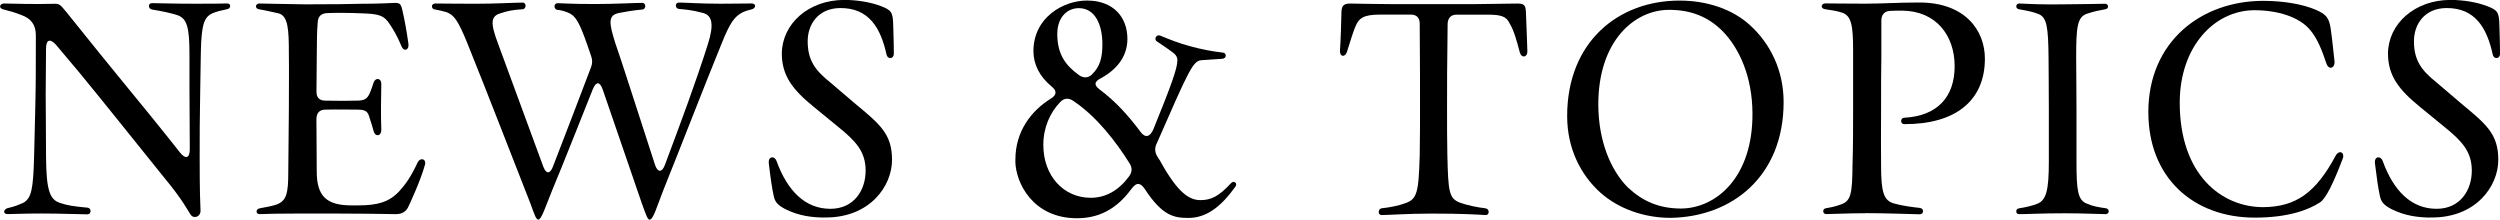
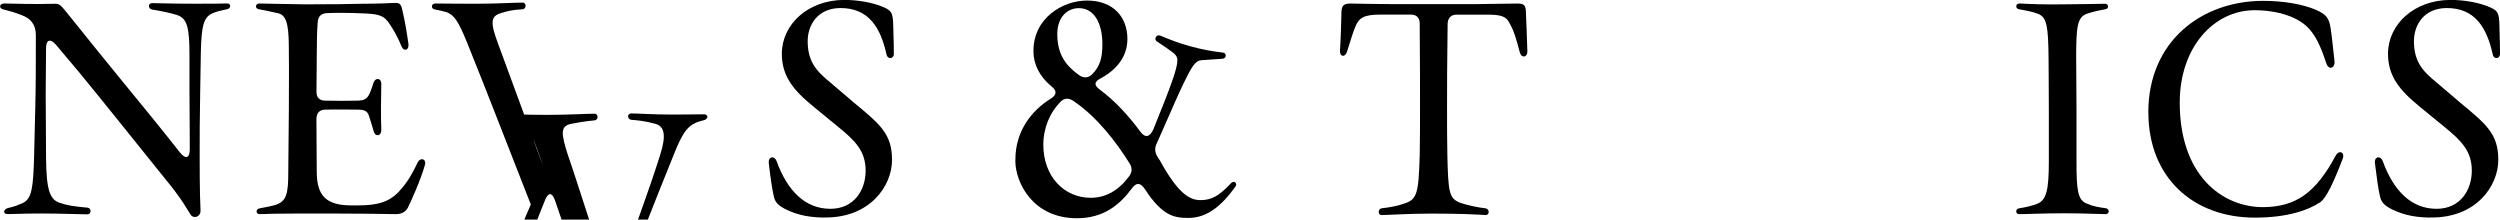
<svg xmlns="http://www.w3.org/2000/svg" id="_レイヤー_2" data-name="レイヤー_2" viewBox="0 0 558.67 49.08">
  <g id="_レイヤー_1-2" data-name="レイヤー_1">
    <g>
      <path d="M9.04,47.71c-3.96,0-5.52.13-7.28.13-.52,0-.84-.19-.84-.52,0-.26.26-.71.91-.84,1.62-.39,2.01-.58,3.25-1.1,2.02-.98,2.34-3.32,2.54-10.4l.26-10.79c.13-5.07.13-9.1.13-16.32,0-2.41-1.17-3.77-3.18-4.49-1.63-.65-2.67-.91-4.16-1.3-.46-.13-.65-.39-.65-.65,0-.33.33-.65.91-.65,2.67.06,6.83.19,11.38.06,1.17,0,1.36.52,2.6,1.95,11.38,14.24,17.62,21.58,23.08,28.47l2.21,2.8c1.23,1.56,2.21,1.36,2.21-.72,0-5.2-.07-9.36-.07-13.52v-7.54c0-6.18-.52-8.13-2.73-8.91-1.49-.46-3.25-.85-5.65-1.24-.91-.19-.91-1.43,0-1.43,1.36,0,4.35.13,9.29.13,4.23,0,5.72,0,7.48-.06.52,0,.71.26.71.58s-.26.65-.71.71c-1.56.33-2.34.52-3.25.91-1.89.85-2.47,2.54-2.6,8.78l-.13,8c-.13,6.63-.13,10.6-.13,15.41,0,7.67.13,10.47.19,11.83.06.91-.58,1.5-1.23,1.5-.39,0-.71-.13-.98-.52-.78-1.11-1.62-3.12-6.05-8.45-6.5-8.06-13.39-16.71-18.79-23.27l-5.2-6.18c-1.3-1.5-2.27-1.3-2.27.78,0,5.01-.13,9.56-.06,13.26l.06,10.99c.06,7.48.84,9.56,3.19,10.27,1.5.52,3.12.78,6.11,1.04.91.13.85,1.49-.06,1.49-1.89,0-5.85-.19-10.47-.19Z" />
      <path d="M57.33,47.26c0-.32.26-.65.72-.71,1.56-.26,2.99-.58,3.77-.85,2.21-.84,2.6-2.47,2.6-7.28l.13-13.91c0-4.94.06-8.84,0-12.55,0-5.2-.13-8.39-2.28-8.97-1.37-.32-3.19-.71-4.35-.91-.52-.06-.72-.39-.72-.65,0-.33.26-.65.78-.65,1.23,0,4.29.13,10.27.19,6.31,0,10.14-.06,12.68-.13,3.44,0,5.85-.13,7.28-.19,1.04,0,1.36.13,1.69,1.56.58,2.47,1.04,5.2,1.37,7.6.19,1.43-1.04,1.82-1.56.52-.91-2.27-1.89-3.83-2.54-4.81-1.36-2.15-2.54-2.41-6.31-2.54-2.86-.13-6.05-.13-7.48-.06-1.5,0-2.34.58-2.4,2.27-.13,1.63-.19,4.03-.19,7.09,0,2.86-.07,5.33-.07,8.26,0,1.3.72,1.95,1.95,1.95,2.99.06,5.2.06,7.09,0,1.75,0,2.27-.46,2.79-1.5.46-.98.78-2.08.91-2.47.39-1.23,1.75-1.17,1.75.26-.06,2.93-.13,6.83,0,10.21.06,1.43-1.3,1.69-1.69.39-.2-.65-.58-2.08-1.1-3.58-.39-1.04-.98-1.3-2.67-1.3-1.95,0-4.1-.07-7.02,0-1.36,0-2.02.78-2.02,2.15,0,3.83.07,7.35.07,11.64,0,5.53,2.14,7.61,7.8,7.61h1.37c4.42,0,6.96-.72,9.23-3.12,1.37-1.5,2.54-3.06,4.16-6.5.52-1.04,1.69-.85,1.69.13,0,.13,0,.2-.06.39-.91,3.38-3.45,8.91-3.83,9.62-.46.84-1.3,1.43-2.6,1.43h-.19c-3.51-.06-8.91-.13-13.52-.13h-8.32c-4.35,0-6.5.06-8.39.13-.65,0-.78-.32-.78-.58Z" />
-       <path d="M118.62,45.7c-3.83-9.69-9.49-24.44-14.17-36.01-2.08-5.14-2.99-6.31-4.62-6.96-1.1-.33-1.56-.39-2.79-.65-.33-.06-.52-.39-.52-.65,0-.33.26-.65.78-.65,1.76,0,3.84.06,8.97.06,4.68,0,8.71-.26,10.53-.26.45,0,.65.39.65.71,0,.39-.26.78-.71.78-2.21.13-3.32.39-4.75.85-2.34.65-2.47,2.08-.72,6.76l10.14,27.56c.65,1.69,1.5,1.69,2.15,0,2.79-7.22,6.44-16.71,8.52-22.23.33-.91.33-1.62,0-2.54l-.78-2.27c-1.89-5.4-2.67-6.7-4.42-7.41-.98-.39-1.89-.58-2.34-.58-.84-.13-.84-1.5.07-1.5.39,0,3.19.19,8.25.19,4.62,0,8.91-.26,10.66-.26.91,0,.91,1.43,0,1.49-2.15.2-3.58.46-5.27.78-2.34.52-2.21,2.08-.78,6.63.98,2.67,5.98,18.33,8.91,27.3.59,1.76,1.56,1.76,2.21,0,3.77-10.08,6.89-18.4,9.62-27.04,1.36-4.29.97-6.31-1.04-6.89-2.67-.71-3.97-.78-5.46-.91-.91-.13-.91-1.43,0-1.43,1.56,0,4.62.26,9.36.26,3.06,0,5.07-.06,6.96-.06.46,0,.72.32.72.52,0,.33-.26.65-.72.78-1.23.33-1.75.46-2.6.98-1.17.78-2.21,1.69-4.23,6.83-4.03,9.88-8.97,22.69-13,32.7-1.5,3.84-2.21,6.5-3.06,6.5-.39,0-.71-.85-1.69-3.58-2.21-6.37-5.53-16.06-8.78-25.55-.65-1.76-1.43-1.76-2.15-.13-3.19,7.93-6.37,16.12-9.04,22.49-1.62,3.96-2.47,6.76-3.18,6.76-.52,0-.85-1.1-1.69-3.38Z" />
+       <path d="M118.62,45.7c-3.83-9.69-9.49-24.44-14.17-36.01-2.08-5.14-2.99-6.31-4.62-6.96-1.1-.33-1.56-.39-2.79-.65-.33-.06-.52-.39-.52-.65,0-.33.26-.65.78-.65,1.76,0,3.84.06,8.97.06,4.68,0,8.71-.26,10.53-.26.45,0,.65.39.65.71,0,.39-.26.78-.71.78-2.21.13-3.32.39-4.75.85-2.34.65-2.47,2.08-.72,6.76l10.14,27.56l-.78-2.27c-1.89-5.4-2.67-6.7-4.42-7.41-.98-.39-1.89-.58-2.34-.58-.84-.13-.84-1.5.07-1.5.39,0,3.19.19,8.25.19,4.62,0,8.91-.26,10.66-.26.91,0,.91,1.43,0,1.49-2.15.2-3.58.46-5.27.78-2.34.52-2.21,2.08-.78,6.63.98,2.67,5.98,18.33,8.91,27.3.59,1.76,1.56,1.76,2.21,0,3.77-10.08,6.89-18.4,9.62-27.04,1.36-4.29.97-6.31-1.04-6.89-2.67-.71-3.97-.78-5.46-.91-.91-.13-.91-1.43,0-1.43,1.56,0,4.62.26,9.36.26,3.06,0,5.07-.06,6.96-.06.46,0,.72.32.72.52,0,.33-.26.65-.72.78-1.23.33-1.75.46-2.6.98-1.17.78-2.21,1.69-4.23,6.83-4.03,9.88-8.97,22.69-13,32.7-1.5,3.84-2.21,6.5-3.06,6.5-.39,0-.71-.85-1.69-3.58-2.21-6.37-5.53-16.06-8.78-25.55-.65-1.76-1.43-1.76-2.15-.13-3.19,7.93-6.37,16.12-9.04,22.49-1.62,3.96-2.47,6.76-3.18,6.76-.52,0-.85-1.1-1.69-3.38Z" />
      <path d="M184.01,48.62c-2.54-.06-5.4-.33-8.52-1.89-1.89-.98-2.34-1.75-2.6-2.99-.33-1.43-.72-4.03-1.1-7.35v-.26c0-1.17,1.3-1.37,1.75-.13,2.41,6.63,6.37,10.66,12.03,10.66,5.33,0,7.87-4.23,7.87-8.52s-2.21-6.63-6.24-9.88l-5.4-4.42c-4.62-3.77-7.09-6.89-7.09-11.9.07-6.63,5.98-11.96,13.98-11.96,2.86,0,5.92.52,8.13,1.37,2.4.91,2.73,1.37,2.79,4.42.13,3.71.13,5.46.13,6.37-.07,1.04-1.37,1.17-1.63.06-1.3-5.98-3.97-10.47-10.4-10.4-4.94.06-7.22,3.71-7.22,7.41,0,4.35,1.76,6.57,5.07,9.23l5.33,4.55c5.72,4.75,8.45,6.89,8.45,12.74s-4.94,12.87-14.82,12.87h-.52Z" />
      <path d="M226.91,35.95v-.33c0-6.24,3.51-10.86,7.93-13.59,1.36-.85,1.36-1.76.13-2.73-2.67-2.21-4.03-4.94-4.03-7.87,0-7.54,6.69-11.31,11.96-11.31,5.92,0,9.04,3.71,9.04,8.58,0,3.9-2.34,6.83-5.92,8.78-1.56.78-1.56,1.56-.26,2.54,3.45,2.54,6.44,5.85,9.1,9.43,1.04,1.43,2.14,1.23,2.92-.65,3.96-9.75,5.33-13.52,5.33-15.34,0-.98-.65-1.5-1.5-2.08-1.1-.84-2.47-1.69-3.12-2.15-.65-.46-.13-1.56.72-1.3,2.21.91,4.1,1.69,6.76,2.4,2.6.72,4.62,1.1,7.35,1.43.85.13.78,1.3-.13,1.37l-4.68.32c-1.89.13-2.73,1.95-9.95,18.46-.58,1.1-.52,2.08.06,3.06l.59.91c4.03,7.35,6.63,8.84,9.04,8.84s4.1-.84,6.83-3.77c.52-.58,1.17-.26,1.17.33,0,.13-.07.32-.2.46-3.12,4.35-6.37,6.96-10.47,6.96-3.12,0-5.79-.39-9.69-6.37-1.04-1.56-1.89-1.62-2.93-.26-2.73,3.71-6.37,6.7-12.29,6.7-9.82,0-13.72-7.87-13.78-12.81ZM252.33,39.39c.71-.98.71-1.95.06-2.93-2.92-4.68-7.28-10.4-12.54-13.91-1.04-.72-2.08-.65-2.93.26-2.27,2.34-3.77,5.72-3.77,9.56,0,6.96,4.55,11.83,10.6,11.83,3.31,0,6.24-1.62,8.58-4.81ZM244.01,16.64c1.82-1.75,2.34-3.77,2.34-6.76,0-4.35-1.62-8.06-5.27-8.06-2.47,0-4.81,1.89-4.81,5.79,0,4.68,2.01,7.09,4.75,9.1,1.04.78,2.08.78,2.99-.06Z" />
      <path d="M308.1,47.45c0-.46.19-.85.71-.91,1.75-.19,3.77-.58,5.14-1.1,2.73-.91,3.06-2.34,3.31-10.66.07-3.71.07-7.67.07-10.66,0-4.68,0-9.95-.07-18.85,0-1.3-.71-2.01-1.95-2.01h-6.89c-3.71,0-4.75.78-5.53,2.67-.39.91-1.1,3.06-1.89,5.66-.39,1.23-1.56,1.17-1.56-.13v-.13c.13-1.5.33-7.41.33-8.65.06-1.5.58-1.89,2.02-1.89.65,0,5.33.13,9.17.13h18.72l9.42-.13c1.5,0,1.82.39,1.89,1.82.06,1.62.33,7.87.33,8.91,0,1.3-1.3,1.56-1.69.2-.72-2.73-1.3-4.88-2.28-6.5-.71-1.49-1.75-1.95-4.94-1.95h-6.89c-1.24,0-1.95.71-2.02,2.01-.13,8.91-.13,14.17-.13,18.85,0,4.23,0,7.08.07,10.53.19,8.32.39,9.62,2.73,10.6,1.56.58,4.1,1.11,5.85,1.3.91.19.84,1.5,0,1.5-2.15-.13-5.33-.33-12.09-.33-5.2,0-9.88.33-11.18.33-.39,0-.65-.33-.65-.58Z" />
-       <path d="M357.69,43.1c-4.49-4.03-7.48-9.95-7.48-17.16,0-16.58,11.44-25.81,25.09-25.81,6.24,0,11.9,1.95,15.8,5.52,4.42,4.03,7.48,9.95,7.48,17.16,0,16.58-11.51,25.68-25.29,25.87-5.98,0-11.64-2.08-15.6-5.59ZM391.62,25.22c-.06-8-2.86-14.37-6.69-18.27-3.19-3.19-7.02-4.75-11.96-4.75-7.67,0-15.86,6.89-15.8,21.32.06,8,2.73,14.43,6.56,18.33,3.32,3.12,7.02,4.75,11.96,4.75,7.8-.06,16.06-6.96,15.93-21.39Z" />
-       <path d="M416.91,47.65c-4.16,0-7.35.19-8.78.19-.91,0-.91-1.17-.13-1.3,1.49-.26,2.34-.46,3.38-.85,2.27-.78,2.54-2.4,2.6-8.91.13-4.16.13-8.26.13-12.55v-12.87c0-5.52-.32-7.93-2.6-8.58-1.17-.39-2.47-.52-3.64-.72-.52-.06-.78-.39-.78-.65,0-.33.32-.65.78-.65,2.02,0,4.16.06,8.84.06,4.16,0,7.35-.26,12.09-.26h.13c10.14,0,14.63,6.17,14.63,12.55,0,9.43-6.63,14.69-18.07,14.63-.91-.06-.84-1.43.06-1.43,7.35-.39,11.25-4.62,11.25-11.51s-4.16-12.35-11.7-12.42c-1.1,0-2.02,0-2.86.06-1.17.13-1.75.85-1.82,2.02v8.45c-.06,2.99-.06,6.31-.06,11.31-.06,5.14,0,9.95,0,12.68,0,6.11.58,7.93,2.93,8.58,1.56.46,4.29.85,5.72.98,1.04.13.91,1.43,0,1.43-2.54-.06-8.06-.26-12.09-.26Z" />
      <path d="M450.57,47.26c0-.39.19-.65.65-.71,1.62-.26,2.92-.58,3.96-.98,2.15-.78,2.67-3.19,2.67-9.49v-11.57c0-5.07-.06-8.52-.06-11.38-.07-7.28-.39-9.23-2.28-10.01-1.3-.52-2.79-.78-4.29-1.04-.46-.06-.65-.39-.65-.65,0-.39.26-.65.71-.65,2.41.13,5.85.26,9.69.19,3.71,0,8-.13,9.43-.13.84,0,.98,1.1.06,1.23-1.43.26-2.47.46-4.03.98-2.27.72-2.47,3.06-2.47,9.95,0,2.86.07,6.44.07,11.51v11.51c0,6.5.26,8.71,2.34,9.49,1.3.58,2.47.78,4.29,1.04.39.06.58.46.58.65,0,.33-.26.65-.71.65-1.62,0-4.62-.19-9.23-.19-5.13,0-7.93.19-10.08.19-.46,0-.65-.26-.65-.58Z" />
      <path d="M480.08,25.09c0-15.86,11.9-24.9,25.68-24.9,4.68,0,8.84.78,11.64,1.95,2.4,1.04,3.06,1.76,3.44,4.29.33,2.21.65,5.59.85,7.28.13,1.56-1.3,2.02-1.82.46-.98-2.99-2.08-5.66-3.58-7.41-2.41-2.99-7.35-4.48-12.55-4.48-8.97.06-16.64,8.19-16.64,20.67,0,16.06,9.3,23.34,18.66,23.34,7.21-.06,11.7-3.12,16.19-11.51.58-1.1,1.69-.98,1.69.06,0,.2,0,.33-.13.65-2.08,5.46-3.71,8.78-5,9.69-2.73,1.82-7.41,3.45-14.63,3.45-13.78,0-23.79-8.97-23.79-23.53Z" />
      <path d="M542.94,48.62c-2.54-.06-5.4-.33-8.52-1.89-1.89-.98-2.34-1.75-2.6-2.99-.33-1.43-.71-4.03-1.11-7.35v-.26c0-1.17,1.3-1.37,1.76-.13,2.4,6.63,6.37,10.66,12.03,10.66,5.33,0,7.87-4.23,7.87-8.52s-2.21-6.63-6.24-9.88l-5.4-4.42c-4.62-3.77-7.09-6.89-7.09-11.9.06-6.63,5.98-11.96,13.98-11.96,2.86,0,5.92.52,8.13,1.37,2.41.91,2.73,1.37,2.79,4.42.13,3.71.13,5.46.13,6.37-.06,1.04-1.36,1.17-1.62.06-1.3-5.98-3.96-10.47-10.4-10.4-4.94.06-7.21,3.71-7.21,7.41,0,4.35,1.75,6.57,5.07,9.23l5.33,4.55c5.72,4.75,8.45,6.89,8.45,12.74s-4.94,12.87-14.82,12.87h-.52Z" />
    </g>
  </g>
</svg>